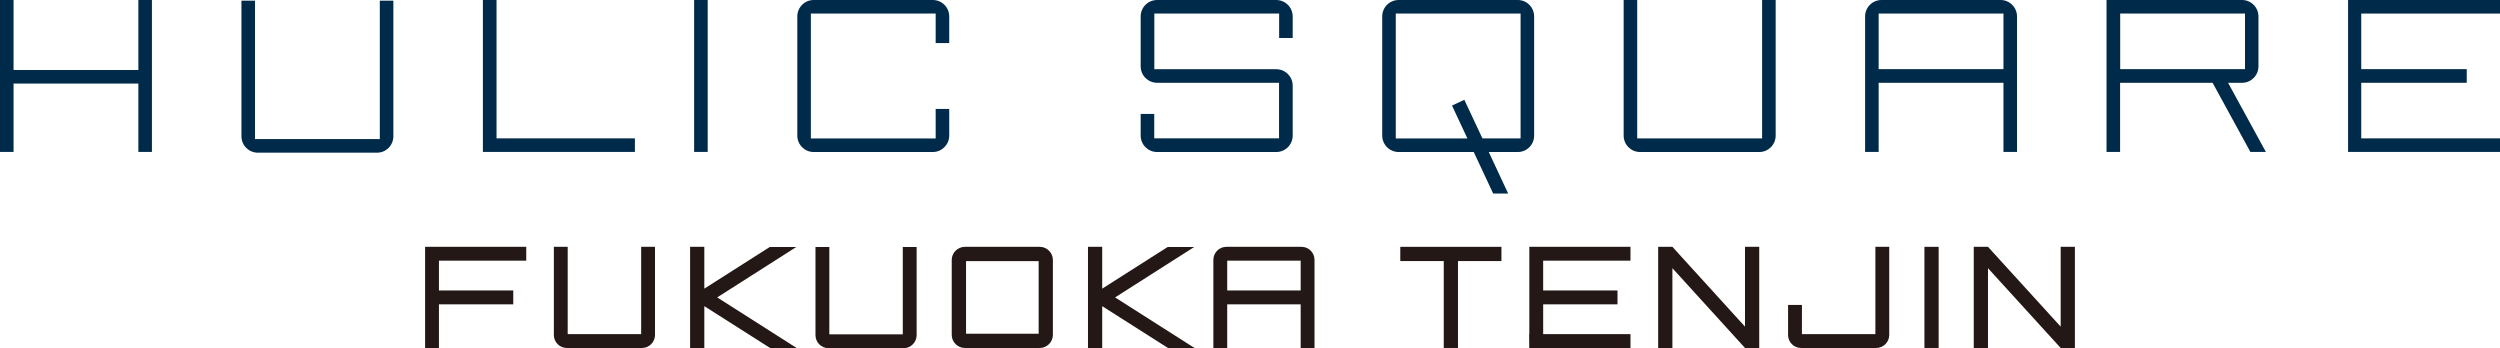
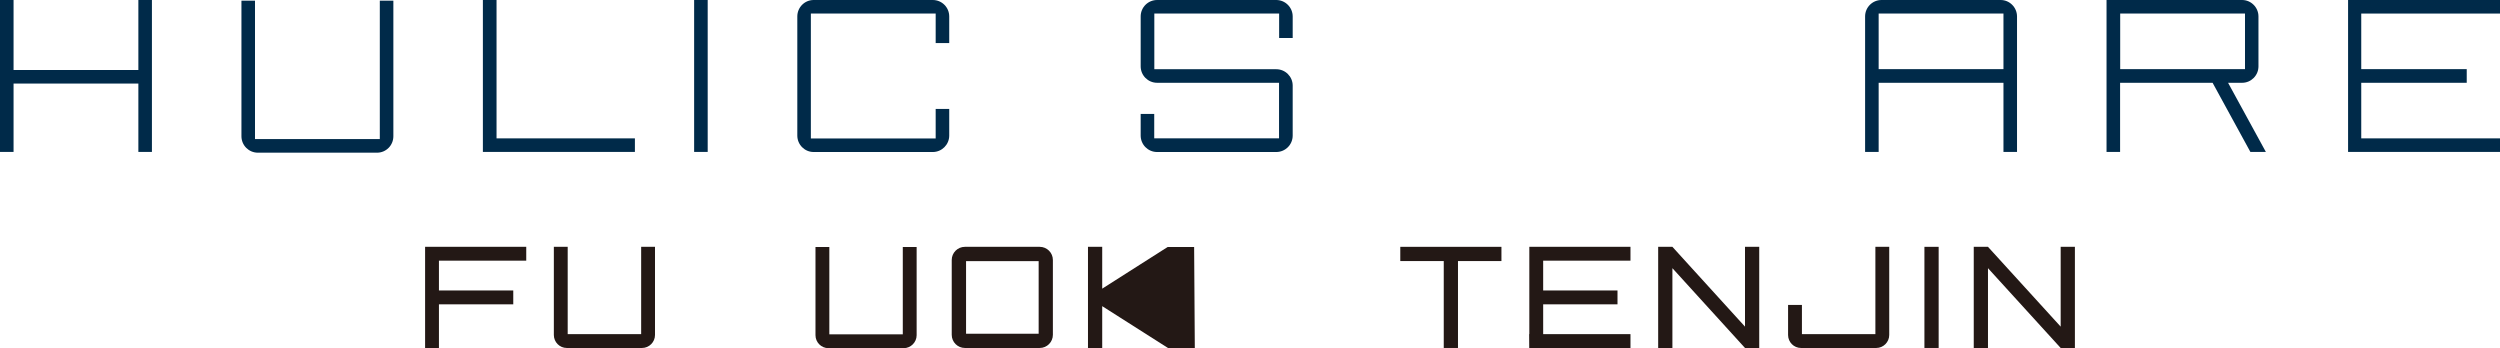
<svg xmlns="http://www.w3.org/2000/svg" id="_レイヤー_2" data-name="レイヤー 2" width="260" height="36.21" viewBox="0 0 260 36.21">
  <defs>
    <style>
      .cls-1 {
        fill: #231815;
      }

      .cls-2 {
        fill: #002a49;
      }
    </style>
  </defs>
  <g id="_レイヤー_1-2" data-name="レイヤー 1">
    <g>
      <g>
        <path class="cls-2" d="M39.5,14.46h-12.98V.07h-1.41v14.1c0,.94.76,1.71,1.71,1.71h12.39c.94,0,1.7-.76,1.7-1.71V.07h-1.41v14.39Z" />
        <polygon class="cls-2" points="14.39 7.28 1.41 7.28 1.41 0 0 0 0 15.8 1.41 15.8 1.41 8.69 14.39 8.69 14.39 15.8 15.8 15.8 15.8 0 14.39 0 14.39 7.28" />
        <polygon class="cls-2" points="51.64 0 50.22 0 50.22 15.8 66.03 15.8 66.03 14.39 51.64 14.39 51.64 0" />
        <rect class="cls-2" x="72.19" width="1.41" height="15.8" />
-         <path class="cls-2" d="M183.25,14.39h-12.98V0h-1.41v14.1c0,.94.76,1.71,1.71,1.71h12.39c.94,0,1.71-.76,1.71-1.71V0h-1.41v14.39Z" />
        <path class="cls-2" d="M208.07,0h-12.39c-.94,0-1.71.76-1.71,1.71v14.09h1.41v-7.19h12.98v7.19h1.41V1.71c0-.94-.77-1.71-1.7-1.71M195.38,1.41h12.98v5.78h-12.98V1.41Z" />
        <path class="cls-2" d="M233.18,8.61c.94,0,1.7-.77,1.7-1.71V1.71c0-.94-.77-1.71-1.7-1.71h-14.1v15.8h1.41v-7.19h9.62l3.93,7.19h1.61l-3.93-7.19h1.46ZM220.5,1.41h12.98v5.78h-12.98V1.41Z" />
        <polygon class="cls-2" points="260 1.41 260 0 244.2 0 244.2 15.8 260 15.8 260 14.39 245.57 14.39 245.57 8.61 256.54 8.61 256.54 7.19 245.57 7.19 245.57 1.41 260 1.41" />
-         <path class="cls-2" d="M157.85,0h-12.39c-.94,0-1.71.76-1.71,1.71v12.39c0,.94.77,1.71,1.71,1.71h7.81l2.02,4.32h1.56l-2.02-4.32h3.02c.94,0,1.7-.76,1.7-1.71V1.71c0-.94-.76-1.71-1.7-1.71M158.14,14.39h-3.97l-1.88-4.01-1.28.6,1.6,3.42h-7.45V1.41h12.98v12.98Z" />
        <path class="cls-2" d="M132.73,0h-12.39c-.94,0-1.71.76-1.71,1.71v5.19c0,.94.76,1.71,1.71,1.71h12.68v5.78h-12.98v-2.54h-1.41v2.25c0,.94.76,1.71,1.71,1.71h12.39c.94,0,1.71-.76,1.71-1.71v-5.2c0-.94-.77-1.7-1.71-1.7h-12.68V1.41h12.98v2.54h1.41V1.71c0-.94-.77-1.71-1.71-1.71" />
        <path class="cls-2" d="M97.01,0h-12.39c-.94,0-1.7.77-1.7,1.71v12.39c0,.94.76,1.71,1.7,1.71h12.39c.94,0,1.71-.77,1.71-1.71v-2.77h-1.41v3.07h-12.98V1.41h12.98s0,3.07,0,3.07h1.41V1.71c0-.94-.76-1.71-1.71-1.71" />
      </g>
      <g>
        <path class="cls-1" d="M108.13,36.19h-7.78c-.75,0-1.37-.61-1.37-1.37v-7.78c0-.75.61-1.37,1.37-1.37h7.78c.75,0,1.37.61,1.37,1.37v7.78c0,.75-.61,1.37-1.37,1.37ZM100.47,34.71h7.55v-7.55h-7.55v7.55Z" />
        <path class="cls-1" d="M66.68,25.67h1.44v9.17c0,.74-.61,1.35-1.35,1.35h-7.82c-.75,0-1.35-.61-1.35-1.35v-9.17h1.44v9.08h7.64v-9.08Z" />
        <path class="cls-1" d="M93.89,25.69h1.44v9.17c0,.74-.61,1.35-1.35,1.35h-7.82c-.75,0-1.35-.61-1.35-1.35v-9.17h1.44v9.08h7.64v-9.08Z" />
        <path class="cls-1" d="M53.38,31.65h-7.73v4.54h-1.44v-10.52h10.52v1.44h-9.08v3.1h7.73v1.44Z" />
        <path class="cls-1" d="M168.22,31.65h-7.73v4.54h-1.44v-10.52h10.52v1.44h-9.08v3.1h7.73v1.44Z" />
        <path class="cls-1" d="M151.63,36.19h-1.48v-9.04h-4.52v-1.48h10.52v1.48h-4.52v9.04Z" />
-         <path class="cls-1" d="M82.88,36.21h-2.76l-6.87-4.37v4.35h-1.48v-10.52h1.48v4.35l6.8-4.33h2.76l-8.22,5.24,8.29,5.28Z" />
-         <path class="cls-1" d="M124.26,36.21h-2.76l-6.87-4.37v4.35h-1.48v-10.52h1.48v4.35l6.8-4.33h2.76l-8.22,5.24,8.29,5.28Z" />
+         <path class="cls-1" d="M124.26,36.21h-2.76l-6.87-4.37v4.35h-1.48v-10.52h1.48v4.35l6.8-4.33h2.76Z" />
        <rect class="cls-1" x="200.14" y="25.67" width="1.48" height="10.52" />
-         <path class="cls-1" d="M136.71,36.19h-1.44v-4.54h-7.64v4.54h-1.44v-9.17c0-.74.61-1.35,1.35-1.35h7.82c.75,0,1.35.61,1.35,1.35v9.17ZM127.63,30.21h7.64v-3.1h-7.64v3.1Z" />
        <path class="cls-1" d="M196.48,25.67v9.17c0,.74-.61,1.35-1.35,1.35h-7.82c-.75,0-1.35-.61-1.35-1.35v-3.13h1.44v3.04h7.64v-9.08h1.44Z" />
        <polygon class="cls-1" points="159.06 34.75 169.57 34.75 169.57 36.19 159.09 36.19 159.06 34.75" />
        <polygon class="cls-1" points="181.48 25.67 181.48 33.97 173.93 25.67 172.45 25.67 172.45 36.19 173.93 36.19 173.93 27.89 181.48 36.19 182.96 36.19 182.96 25.67 181.48 25.67" />
        <polygon class="cls-1" points="214.31 25.67 214.31 33.97 206.75 25.67 205.27 25.67 205.27 36.19 206.75 36.19 206.75 27.89 214.31 36.19 215.79 36.19 215.79 25.67 214.31 25.67" />
      </g>
    </g>
  </g>
</svg>